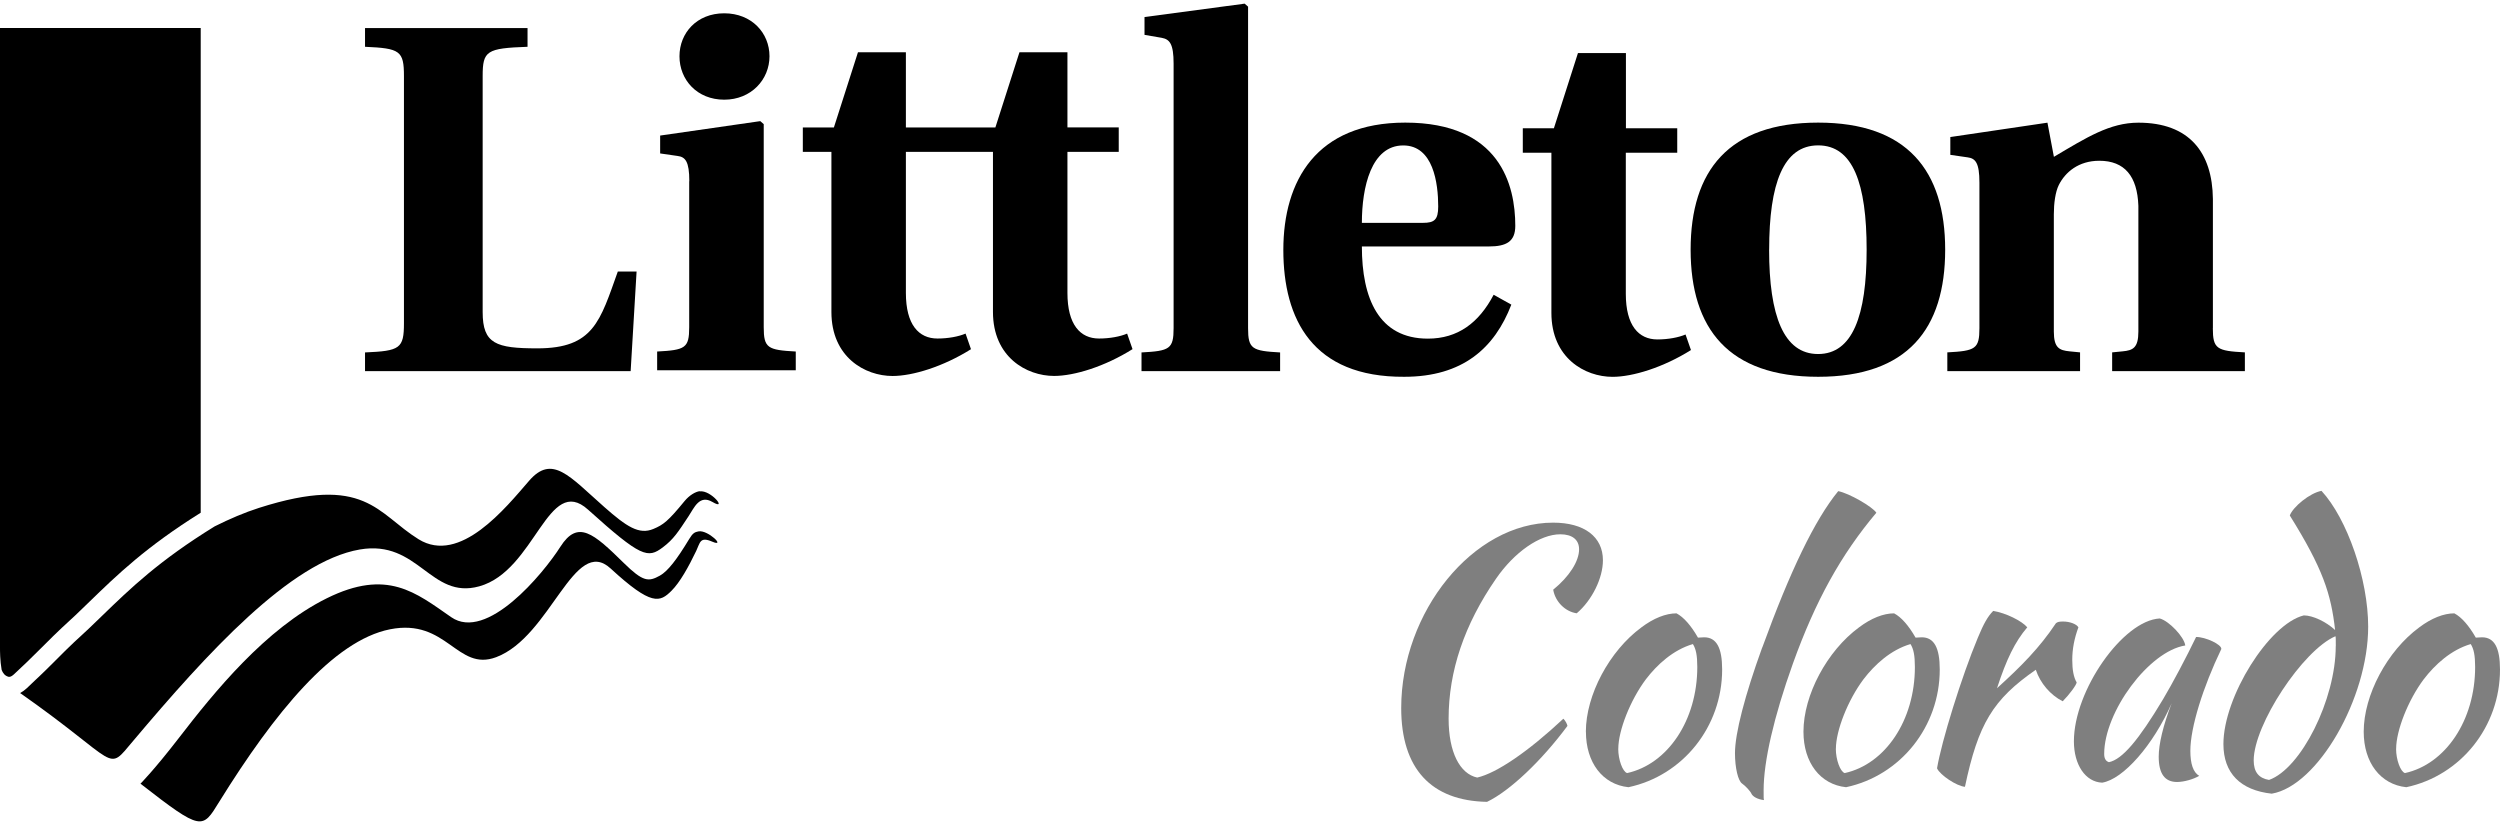
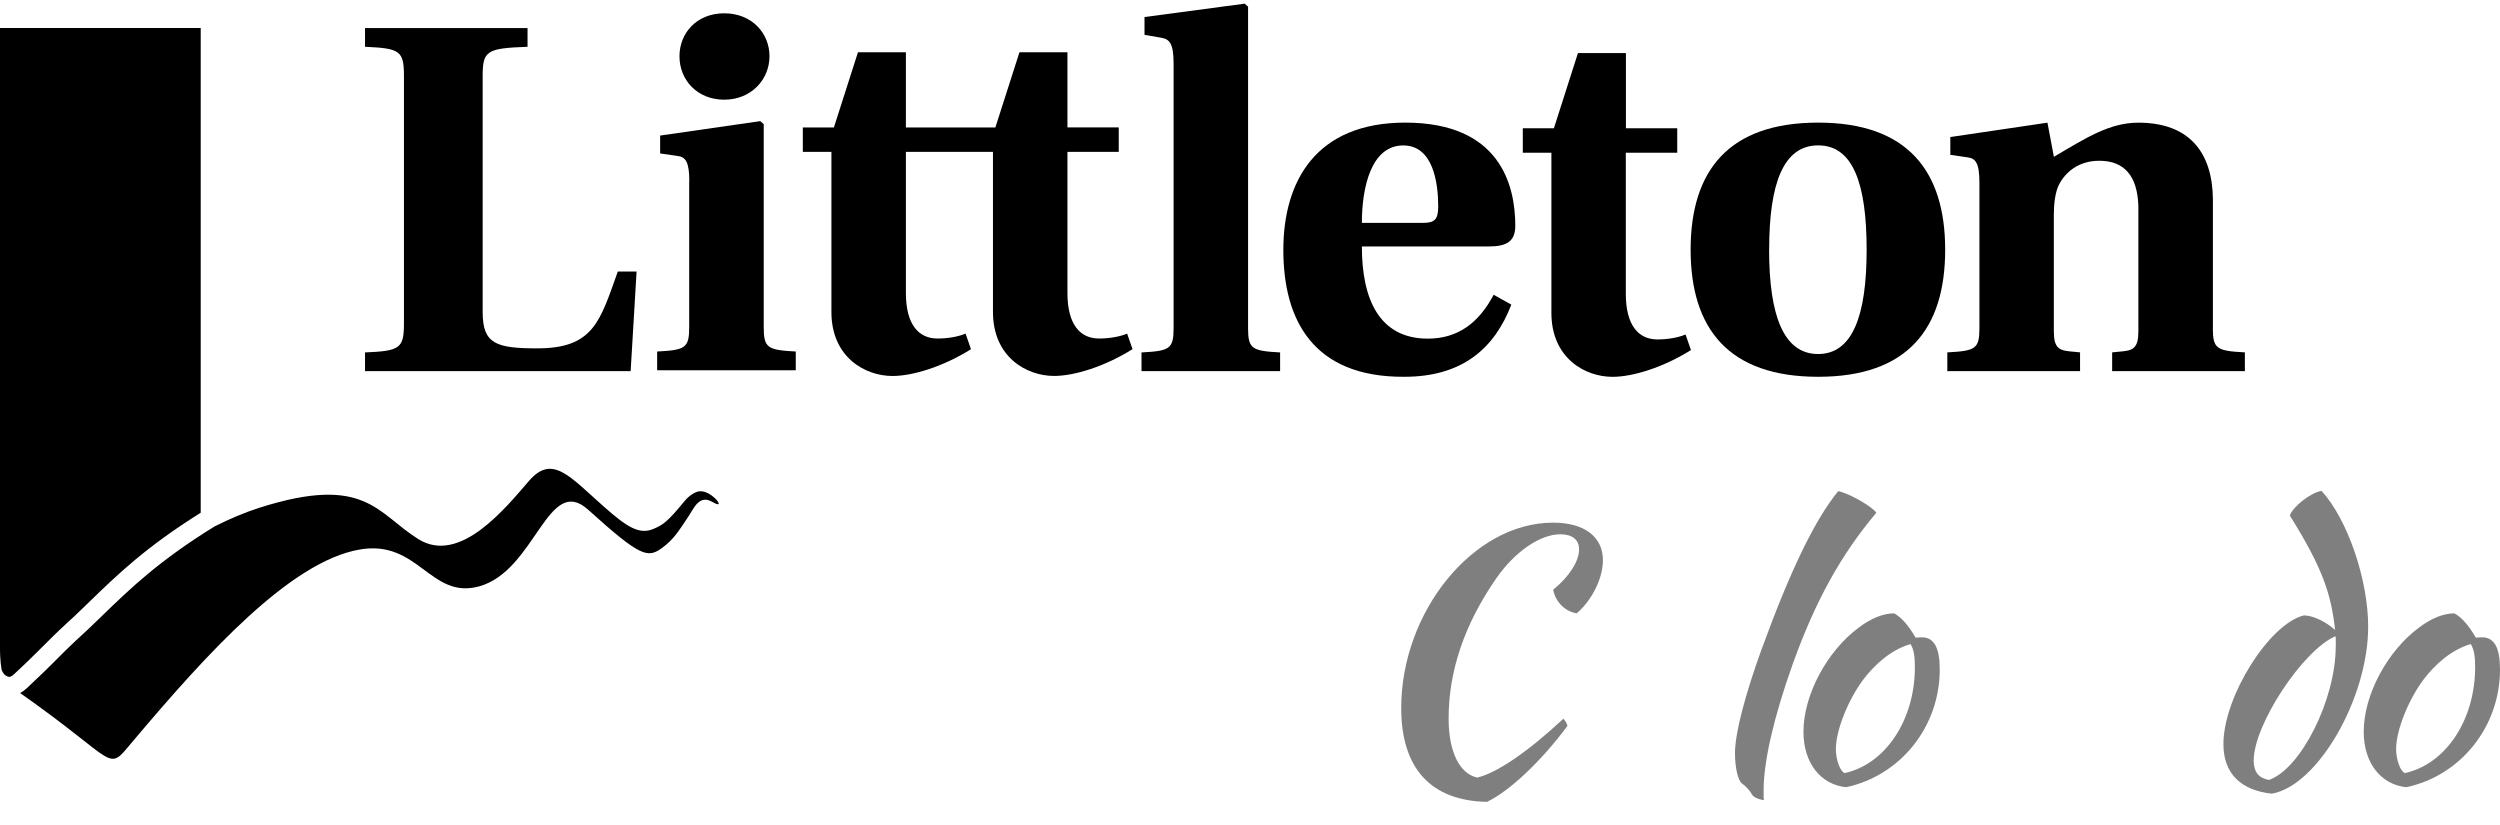
<svg xmlns="http://www.w3.org/2000/svg" width="200" height="66" viewBox="0 0 200 66" fill="none">
  <path d="M38.613 24.971C38.613 27.509 39.68 27.868 42.994 27.868C47.491 27.868 48.007 25.684 49.426 21.72H50.927L50.452 29.693H29.202V28.195C32.005 28.077 32.316 27.877 32.316 25.852V6.086C32.316 4.061 32 3.866 29.202 3.743V2.245H42.203V3.743C38.925 3.861 38.613 4.061 38.613 6.086V24.971Z" fill="black" />
  <path d="M54.358 4.501C54.358 2.644 55.737 1.064 57.938 1.064C60.14 1.064 61.559 2.644 61.559 4.501C61.559 6.358 60.103 7.975 57.938 7.975C55.773 7.975 54.358 6.395 54.358 4.501ZM55.145 14.5C55.145 12.911 54.828 12.552 54.195 12.475L52.812 12.275V10.845L60.822 9.691L61.098 9.932V26.179C61.098 27.845 61.414 27.999 63.661 28.122V29.62H52.572V28.122C54.824 28.004 55.136 27.845 55.136 26.179V14.5H55.145Z" fill="black" />
  <path d="M90.173 26.687C89.621 26.923 88.79 27.082 87.922 27.082C86.421 27.082 85.395 25.974 85.395 23.436V12.148H89.499V10.191H85.395V4.179H81.557L79.631 10.195H72.471V4.179H68.638L66.712 10.195H64.226V12.152H66.513V24.962C66.513 28.572 69.198 30.079 71.404 30.079C73.022 30.079 75.468 29.325 77.678 27.936L77.245 26.687C76.693 26.923 75.866 27.082 74.998 27.082C73.497 27.082 72.471 25.974 72.471 23.436V12.148H79.437V24.957C79.437 28.567 82.122 30.075 84.328 30.075C85.946 30.075 88.392 29.321 90.602 27.931L90.168 26.683L90.173 26.687Z" fill="black" />
  <path d="M130.065 12.22V23.509C130.065 26.042 131.091 27.155 132.592 27.155C133.46 27.155 134.287 26.996 134.843 26.76L135.277 28.004C133.067 29.393 130.621 30.147 129.003 30.147C126.792 30.147 124.112 28.64 124.112 25.03V12.22H121.824V10.263H124.311L126.236 4.247H130.074V10.263H134.179V12.22H130.074H130.065Z" fill="black" />
  <path d="M99.846 26.251C99.846 27.918 100.163 28.072 102.409 28.195V29.693H91.321V28.195C93.572 28.077 93.888 27.918 93.888 26.251V5.087C93.888 3.502 93.572 3.144 92.939 3.026L91.561 2.789V1.364L99.571 0.292L99.846 0.533V26.251Z" fill="black" />
  <path d="M119.492 23.581C118.312 25.829 116.626 27.091 114.23 27.091C110.288 27.091 108.95 23.858 108.95 19.717H119.103C120.518 19.717 121.223 19.322 121.223 18.064C121.223 14.809 120.007 9.809 112.418 9.809C105.316 9.809 102.667 14.45 102.667 19.994C102.667 25.538 105 30.184 112.336 30.143C117.019 30.143 119.569 27.845 120.907 24.371L119.492 23.581ZM108.95 17.828C108.95 14.968 109.701 11.635 112.259 11.635C114.664 11.635 115.057 14.65 115.057 16.521C115.057 17.592 114.741 17.828 113.837 17.828H108.95Z" fill="black" />
  <path d="M145.453 9.809C138.292 9.809 135.25 13.651 135.25 19.976C135.25 26.301 138.292 30.143 145.453 30.143C152.613 30.143 155.614 26.301 155.614 19.976C155.614 13.651 152.572 9.809 145.453 9.809ZM141.533 19.976C141.533 14.677 142.668 11.63 145.453 11.63C148.237 11.63 149.331 14.677 149.331 19.976C149.331 25.275 148.196 28.322 145.448 28.322C142.7 28.322 141.529 25.275 141.529 19.976H141.533Z" fill="black" />
  <path d="M177.027 26.251C177.027 27.913 177.344 28.072 179.59 28.19V29.689H168.972V28.19L169.804 28.108C170.636 28.031 171.07 27.831 171.07 26.524V16.466C170.988 14.091 169.962 12.861 167.946 12.861C166.287 12.861 165.22 13.773 164.705 14.8C164.429 15.354 164.307 16.266 164.307 17.138V26.524C164.307 27.831 164.741 28.027 165.573 28.108L166.405 28.19V29.689H155.786V28.19C158.037 28.072 158.354 27.913 158.354 26.251V14.609C158.354 13.024 158.037 12.67 157.409 12.588L156.026 12.388V10.963L163.796 9.814L164.312 12.547C166.92 11.004 168.778 9.814 171.074 9.814C175.138 9.814 176.991 12.193 177.032 15.917V26.251H177.027Z" fill="black" />
  <path d="M124.256 41.812C126.734 41.812 128.234 42.934 128.234 44.823C128.234 46.249 127.362 48.024 126.137 49.064C125.21 48.928 124.419 48.133 124.256 47.175C125.536 46.135 126.327 44.905 126.327 43.946C126.327 43.179 125.78 42.743 124.826 42.743C123.19 42.743 121.146 44.169 119.677 46.303C117.141 49.972 115.889 53.695 115.889 57.496C115.889 60.179 116.789 61.905 118.176 62.205C119.731 61.85 122.263 60.125 125.07 57.496C125.233 57.659 125.368 57.909 125.396 58.073C123.325 60.865 120.789 63.272 118.963 64.148C114.492 64.066 112.097 61.492 112.097 56.647C112.097 48.955 117.846 41.812 124.247 41.812H124.256Z" fill="black" fill-opacity="0.5" />
-   <path d="M126.869 58.535C126.869 55.606 128.75 52.074 131.313 50.19C132.294 49.45 133.275 49.068 134.12 49.068C134.694 49.367 135.291 50.053 135.838 51.011C136 51.011 136.163 50.984 136.33 50.984C137.311 50.984 137.772 51.806 137.772 53.559C137.772 58.132 134.64 62.045 130.278 62.977C128.207 62.758 126.874 61.005 126.874 58.539L126.869 58.535ZM129.459 59.901C129.459 60.779 129.812 61.736 130.169 61.846C133.41 61.133 135.783 57.632 135.783 53.358C135.783 52.428 135.675 51.91 135.431 51.525C133.849 51.992 132.569 53.169 131.67 54.344C130.418 56.016 129.464 58.449 129.464 59.901H129.459Z" fill="black" fill-opacity="0.5" />
  <path d="M140.982 51.802C143.215 45.672 145.177 41.594 147.057 39.292C147.93 39.456 149.81 40.55 150.108 41.018C147.274 44.382 145.231 48.078 143.432 53.087C141.904 57.355 141.09 60.915 141.09 63.213C141.09 63.844 141.09 63.871 141.117 64.007C140.629 63.953 140.218 63.735 140.109 63.485C140.028 63.294 139.617 62.854 139.373 62.69C139.047 62.473 138.798 61.433 138.798 60.257C138.798 58.667 139.59 55.63 140.977 51.797L140.982 51.802Z" fill="black" fill-opacity="0.5" />
  <path d="M144.277 58.535C144.277 55.606 146.158 52.074 148.721 50.19C149.702 49.45 150.683 49.068 151.528 49.068C152.102 49.367 152.699 50.053 153.246 51.011C153.408 51.011 153.571 50.984 153.738 50.984C154.719 50.984 155.18 51.806 155.18 53.559C155.18 58.132 152.048 62.045 147.686 62.977C145.615 62.758 144.277 61.005 144.277 58.539V58.535ZM146.867 59.901C146.867 60.779 147.22 61.736 147.577 61.846C150.818 61.133 153.191 57.632 153.191 53.358C153.191 52.428 153.083 51.91 152.839 51.525C151.257 51.992 149.977 53.169 149.078 54.344C147.826 56.016 146.872 58.449 146.872 59.901H146.867Z" fill="black" fill-opacity="0.5" />
-   <path d="M158.232 51.007C158.697 49.886 159.023 49.309 159.457 48.873C160.465 49.037 161.744 49.668 162.182 50.185C161.202 51.334 160.519 52.733 159.76 55.058C161.694 53.305 163.163 51.829 164.474 49.858C164.61 49.749 164.746 49.722 165.048 49.722C165.568 49.722 166.111 49.913 166.273 50.185C165.948 51.062 165.781 51.911 165.781 52.787C165.781 53.582 165.889 54.181 166.133 54.594C166.106 54.812 165.559 55.552 165.017 56.102C164.036 55.607 163.218 54.653 162.865 53.582C159.43 55.961 158.259 57.905 157.196 62.945C156.541 62.89 155.207 62.014 154.963 61.465C155.316 59.33 156.925 54.131 158.232 51.007Z" fill="black" fill-opacity="0.5" />
-   <path d="M177.71 51.911C176.236 54.976 175.228 58.204 175.228 60.066C175.228 61.079 175.445 61.791 175.938 62.064C175.499 62.336 174.713 62.559 174.166 62.559C173.185 62.559 172.697 61.9 172.697 60.534C172.697 59.521 173.049 58.045 173.732 56.265C172.263 59.603 169.863 62.341 168.172 62.613C166.838 62.559 165.912 61.192 165.912 59.303C165.912 55.226 169.835 49.64 172.778 49.477C173.515 49.668 174.74 50.953 174.821 51.638C171.906 52.102 168.335 56.946 168.335 60.316C168.335 60.697 168.47 60.892 168.714 60.974C169.777 60.756 171.083 59.221 173.045 55.938C173.809 54.653 174.898 52.601 175.689 50.957C176.453 50.957 177.733 51.561 177.705 51.915L177.71 51.911Z" fill="black" fill-opacity="0.5" />
  <path d="M186.809 50.408C186.484 47.506 185.829 45.481 183.184 41.24C183.428 40.555 184.793 39.433 185.72 39.269C187.79 41.513 189.454 46.358 189.454 50.135C189.454 55.857 185.422 62.863 181.742 63.494C179.233 63.222 177.873 61.85 177.873 59.526C177.873 55.748 181.525 49.917 184.305 49.232C185.015 49.232 186.077 49.727 186.814 50.408H186.809ZM186.864 51.693C186.864 51.062 186.864 51.034 186.837 50.898C184.219 52.02 180.296 57.986 180.296 60.833C180.296 61.764 180.702 62.255 181.521 62.395C184.084 61.492 186.859 55.961 186.859 51.693H186.864Z" fill="black" fill-opacity="0.5" />
  <path d="M189.097 58.535C189.097 55.606 190.977 52.074 193.54 50.19C194.521 49.45 195.502 49.068 196.347 49.068C196.922 49.367 197.518 50.053 198.065 51.011C198.228 51.011 198.391 50.984 198.558 50.984C199.539 50.984 200 51.806 200 53.559C200 58.132 196.867 62.045 192.505 62.977C190.435 62.758 189.097 61.005 189.097 58.539V58.535ZM191.687 59.901C191.687 60.779 192.04 61.736 192.397 61.846C195.638 61.133 198.011 57.632 198.011 53.358C198.011 52.428 197.903 51.91 197.658 51.525C196.076 51.992 194.797 53.169 193.897 54.344C192.645 56.016 191.692 58.449 191.692 59.901H191.687Z" fill="black" fill-opacity="0.5" />
  <path d="M55.981 39.292C55.619 39.342 55.145 39.628 54.769 40.082C53.44 41.703 53.07 41.98 52.27 42.316C51.126 42.798 50.127 42.135 48.337 40.555C45.561 38.107 44.183 36.318 42.325 38.466C40.462 40.614 36.805 45.195 33.483 43.138C30.16 41.081 29.247 37.907 20.717 40.632C19.565 41 18.376 41.508 17.178 42.107C12.712 44.859 10.42 47.084 8.191 49.241C7.441 49.972 6.727 50.658 5.936 51.37C5.651 51.625 4.986 52.292 4.399 52.878C3.901 53.373 3.436 53.841 3.192 54.063C3.047 54.199 2.902 54.336 2.758 54.472C2.554 54.667 2.346 54.858 2.148 55.053C1.967 55.221 1.786 55.348 1.61 55.444C9.715 61.124 8.449 61.878 10.664 59.258C16.559 52.27 23.226 44.918 28.782 43.96C33.483 43.147 34.437 47.988 38.338 46.907C42.845 45.658 43.825 37.866 47.044 40.772C51.302 44.609 51.827 44.687 53.025 43.788C53.892 43.134 54.25 42.562 55.09 41.29C55.533 40.627 55.949 39.542 56.998 40.159C58.236 40.886 56.889 39.183 55.981 39.31V39.292Z" fill="black" />
-   <path d="M55.872 42.512C55.578 42.571 55.42 42.648 55.14 43.115C54.145 44.764 53.427 45.695 52.794 46.049C51.885 46.553 51.456 46.566 49.896 45.032C47.478 42.657 46.226 41.553 44.829 43.742C43.432 45.931 38.943 51.343 36.096 49.373C33.252 47.402 30.983 45.468 26.146 47.861C21.246 50.285 17.137 55.371 14.321 59.022C12.35 61.578 11.238 62.695 11.238 62.695C16.183 66.546 16.183 66.332 17.535 64.148C21.947 57.033 26.662 51.248 31.2 50.344C35.766 49.436 36.561 53.754 39.694 52.574C44.083 50.921 45.923 42.784 48.852 45.481C52.134 48.505 52.789 48.187 53.721 47.261C54.394 46.589 55.081 45.359 55.696 44.074C56.017 43.402 55.99 42.907 56.98 43.333C58.119 43.824 56.618 42.362 55.881 42.512H55.872Z" fill="black" />
  <path d="M0.62 54.127C0.701 54.154 0.841 54.199 1.117 53.945C1.316 53.754 1.524 53.559 1.732 53.364C1.876 53.228 2.025 53.087 2.17 52.951C2.392 52.742 2.853 52.283 3.341 51.797C3.974 51.166 4.625 50.517 4.936 50.235C5.705 49.545 6.406 48.869 7.147 48.147C9.38 45.981 11.676 43.756 16.057 41.018V2.24H0V51.843C0 52.033 0 52.855 0.131 53.591C0.226 53.832 0.375 54.045 0.62 54.122V54.127Z" fill="black" />
</svg>